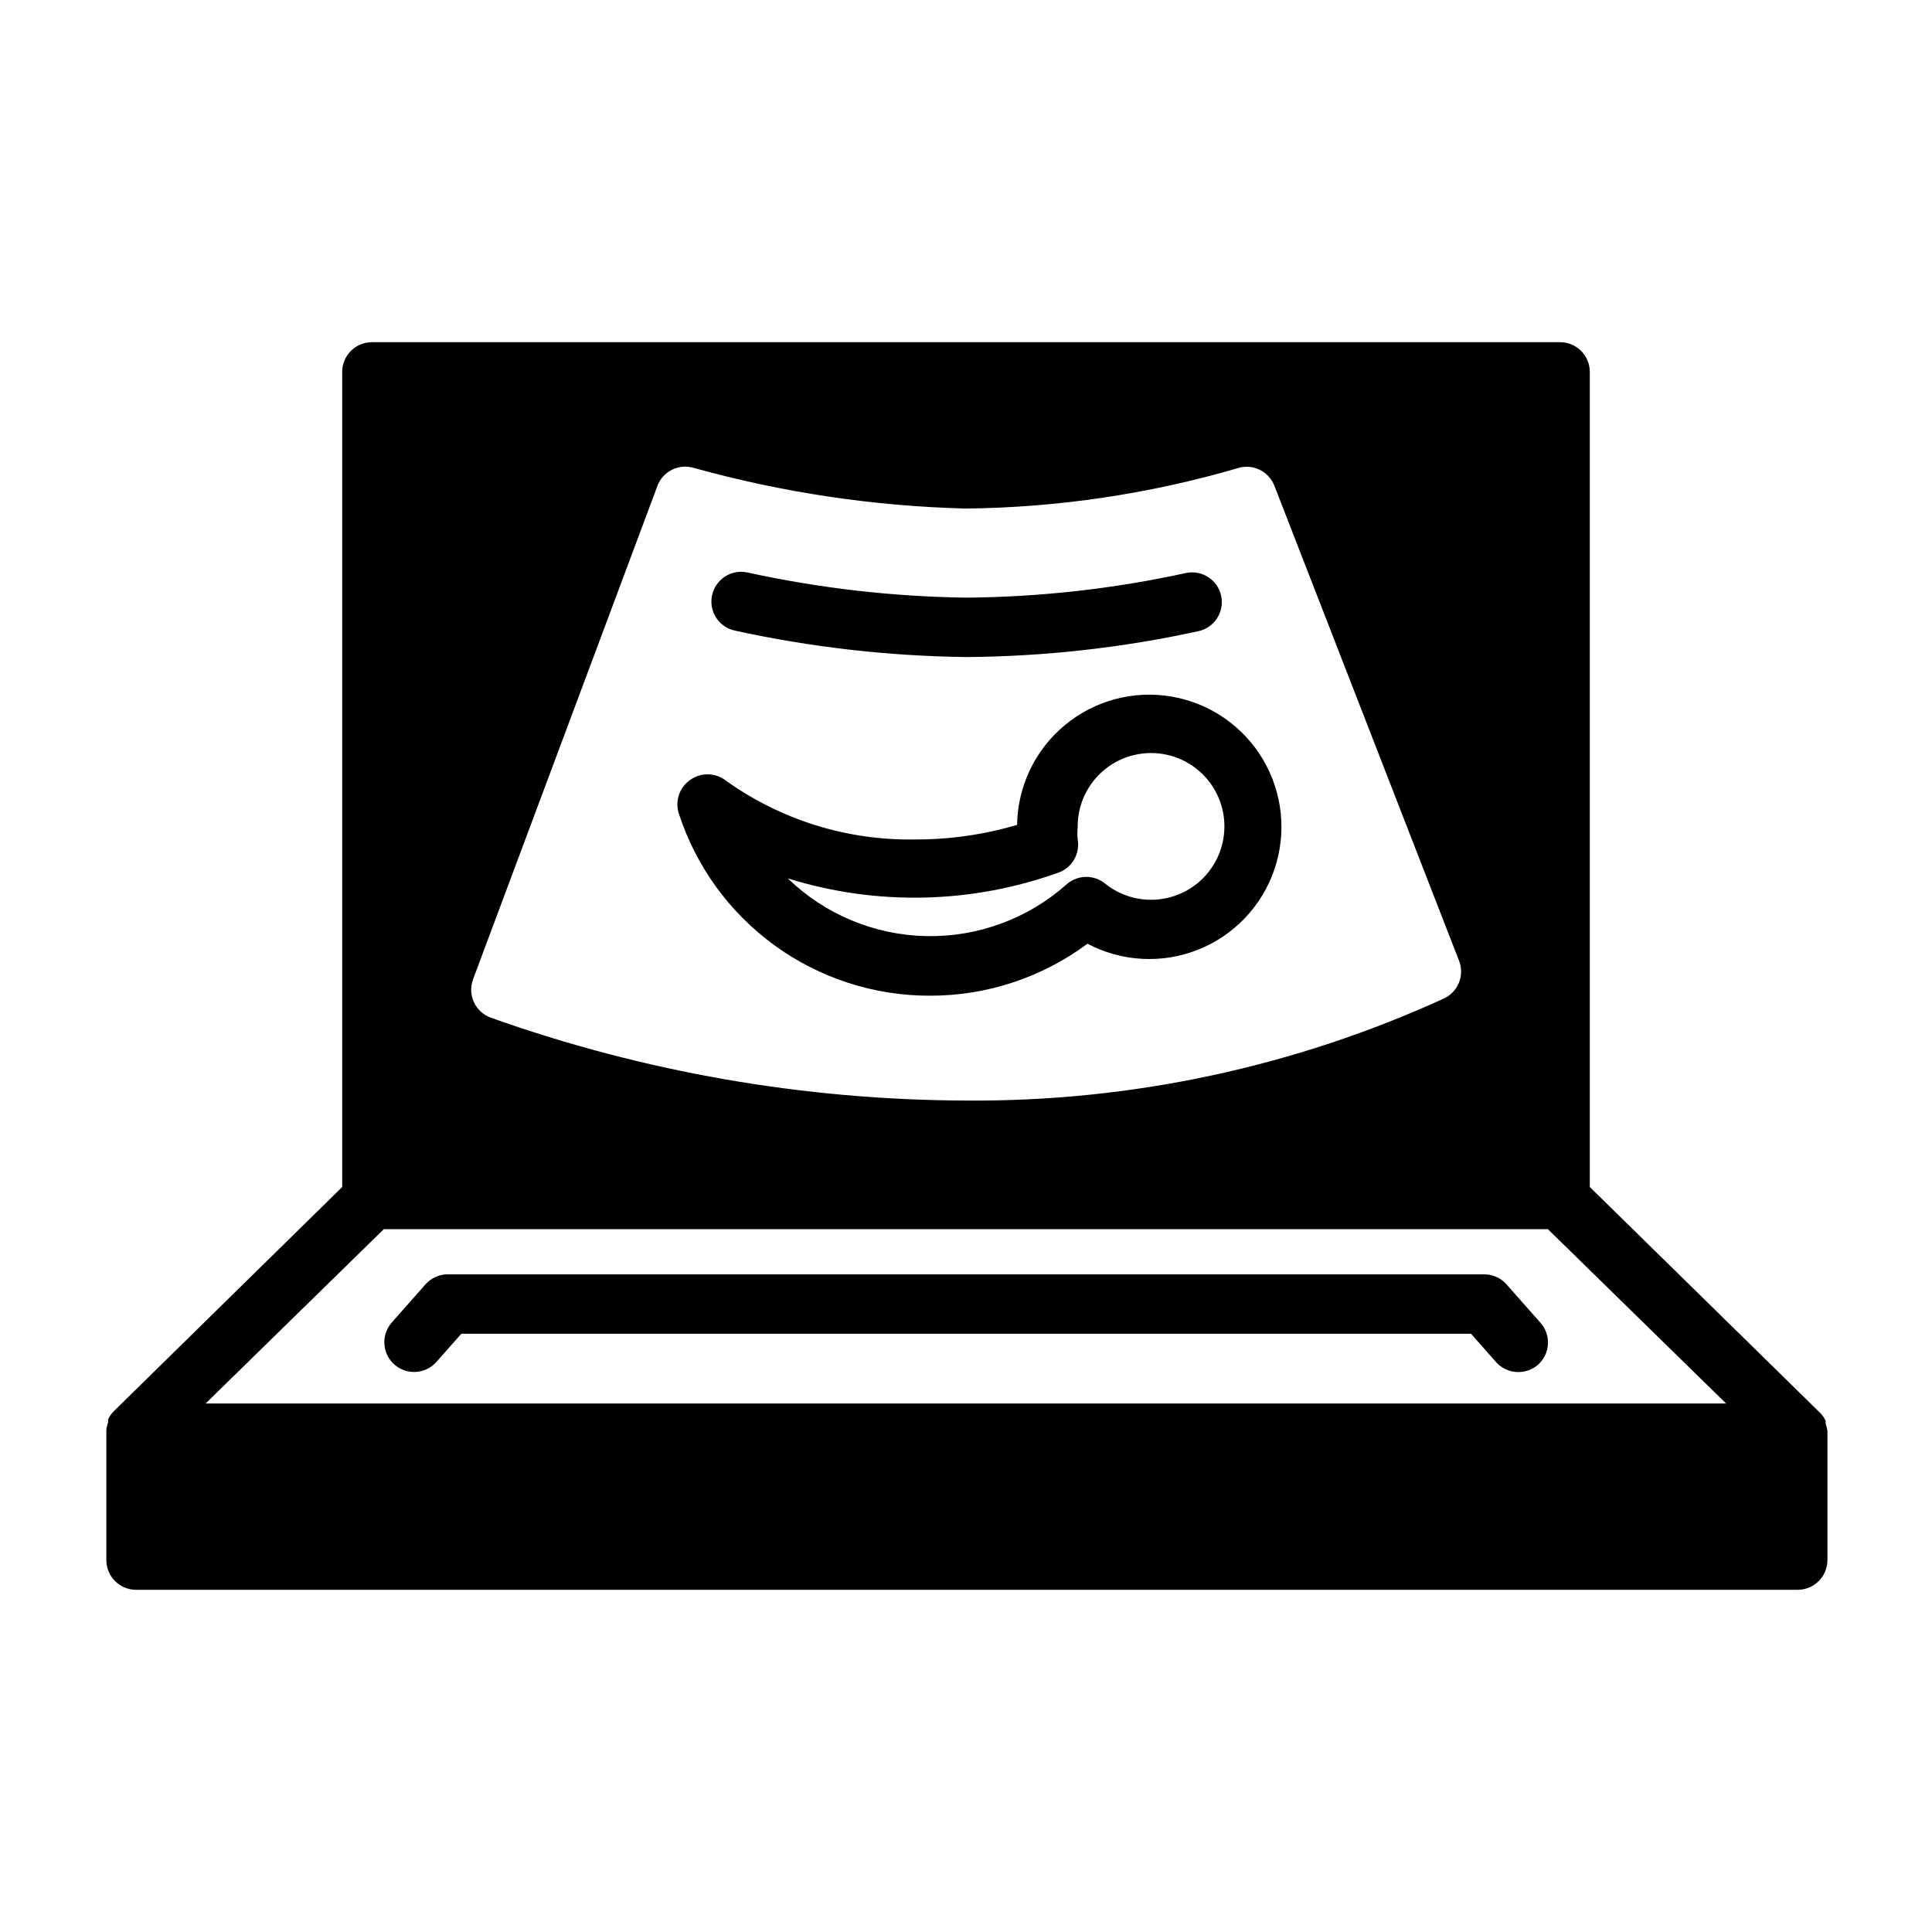
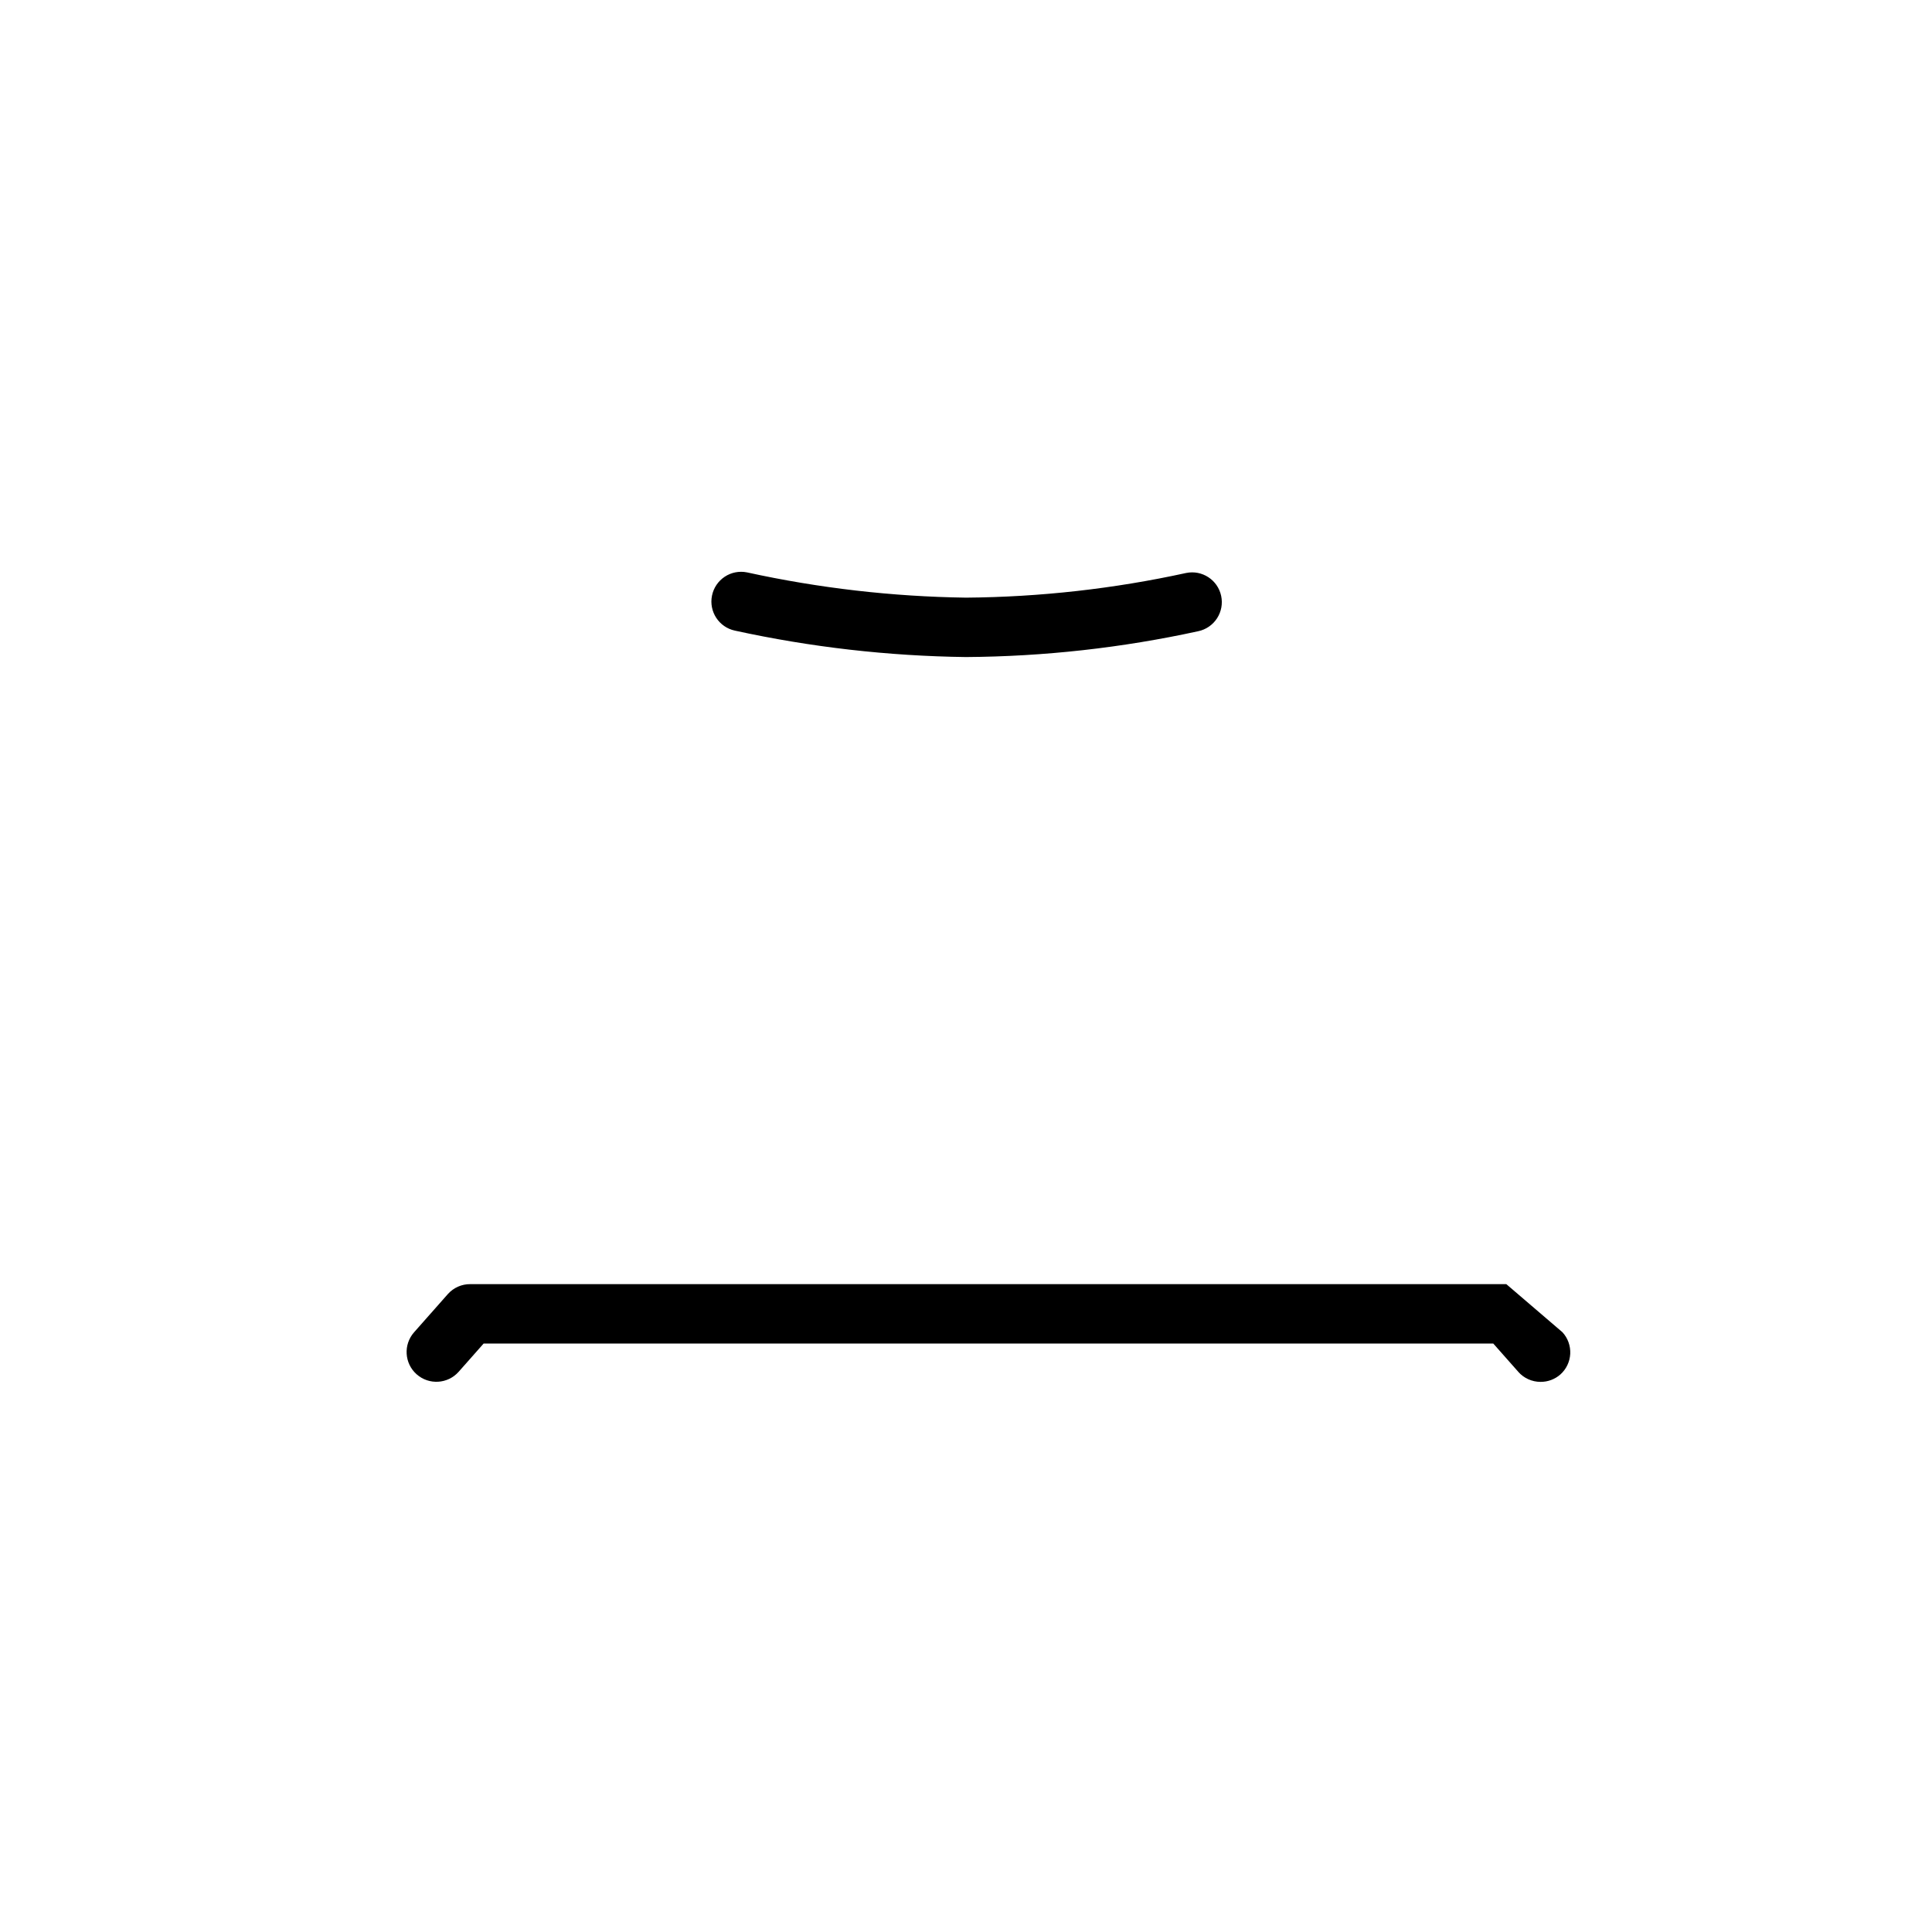
<svg xmlns="http://www.w3.org/2000/svg" fill="#000000" width="800px" height="800px" version="1.1" viewBox="144 144 512 512">
  <g>
-     <path d="m543.19 484.31c-1.508-1.672-3.656-2.617-5.906-2.598h-274.57c-2.25-0.02-4.398 0.926-5.906 2.598l-8.973 10.152c-2.891 3.262-2.59 8.25 0.668 11.141 3.262 2.891 8.25 2.59 11.141-0.668l6.613-7.477 267.57-0.004 6.613 7.477-0.004 0.004c1.492 1.699 3.644 2.672 5.906 2.676 1.941 0.016 3.82-0.684 5.273-1.969 1.566-1.402 2.504-3.375 2.609-5.473 0.102-2.102-0.637-4.156-2.059-5.707z" />
-     <path d="m628.29 523.35c-0.074-0.699-0.234-1.383-0.473-2.047v-0.789 0.004c-0.355-0.758-0.832-1.449-1.418-2.047l-61.086-59.906v-216.01c0-2.09-0.832-4.09-2.309-5.566-1.477-1.477-3.477-2.305-5.566-2.305h-314.88c-4.348 0-7.871 3.523-7.871 7.871v216.01l-60.617 59.512c-0.586 0.598-1.062 1.289-1.414 2.047v0.789c-0.242 0.66-0.398 1.348-0.473 2.047v0.473 34.004c0 2.09 0.828 4.09 2.305 5.566 1.477 1.477 3.477 2.309 5.566 2.309h440.36c2.09 0 4.09-0.832 5.566-2.309 1.477-1.477 2.309-3.477 2.309-5.566v-33.613-0.473zm-358.96-119.73 48.887-130.83-0.004-0.004c1.445-3.871 5.641-5.969 9.605-4.801 23.527 6.547 47.773 10.168 72.188 10.785 24.383-0.27 48.617-3.871 72.027-10.707 3.945-1.234 8.176 0.793 9.684 4.644l48.965 125.95c1.445 3.766-0.188 8.012-3.781 9.84-39.801 18.23-83.121 27.5-126.89 27.16-42.926-0.141-85.516-7.566-125.95-21.965-4.086-1.48-6.199-5.988-4.723-10.074zm-70.848 112.33 47.23-46.207h308.5l47.23 46.207z" />
+     <path d="m543.19 484.31h-274.57c-2.25-0.02-4.398 0.926-5.906 2.598l-8.973 10.152c-2.891 3.262-2.59 8.25 0.668 11.141 3.262 2.891 8.25 2.59 11.141-0.668l6.613-7.477 267.57-0.004 6.613 7.477-0.004 0.004c1.492 1.699 3.644 2.672 5.906 2.676 1.941 0.016 3.82-0.684 5.273-1.969 1.566-1.402 2.504-3.375 2.609-5.473 0.102-2.102-0.637-4.156-2.059-5.707z" />
    <path d="m338.75 311.12c20.125 4.394 40.645 6.742 61.246 7.004 20.699-0.137 41.332-2.434 61.559-6.848 2.047-0.434 3.84-1.668 4.977-3.426 1.137-1.758 1.527-3.894 1.086-5.941-0.906-4.231-5.055-6.938-9.289-6.062-19.168 4.191-38.715 6.379-58.332 6.535-19.516-0.273-38.953-2.516-58.02-6.691-2.043-0.418-4.172-0.008-5.914 1.145-1.742 1.152-2.957 2.949-3.375 4.996-0.871 4.234 1.832 8.383 6.062 9.289z" />
-     <path d="m390.55 407.87c15.004 0.004 29.605-4.824 41.645-13.777 9.059 4.789 19.762 5.371 29.289 1.59 9.527-3.777 16.918-11.539 20.23-21.238 3.312-9.699 2.211-20.359-3.012-29.176-5.223-8.82-14.047-14.906-24.145-16.66s-20.457 1.004-28.348 7.543c-7.891 6.539-12.52 16.207-12.672 26.453-8.766 2.586-17.863 3.887-27 3.859-18.055 0.328-35.73-5.195-50.383-15.746-2.766-2.019-6.523-2.019-9.289 0-2.812 1.973-4.023 5.539-2.992 8.816 4.559 14.086 13.469 26.355 25.453 35.043 11.988 8.688 26.422 13.344 41.223 13.293zm34.086-32.668c3.539-1.344 5.621-5.012 4.961-8.738-0.117-1.102-0.117-2.207 0-3.309-0.047-5.918 2.609-11.539 7.207-15.262 4.602-3.727 10.652-5.152 16.434-3.875 5.777 1.277 10.664 5.121 13.266 10.438 2.602 5.316 2.641 11.531 0.105 16.879-2.535 5.352-7.371 9.254-13.137 10.602-5.762 1.352-11.828 0-16.477-3.664-2.945-2.519-7.285-2.519-10.234 0-10.238 9.148-23.562 14.082-37.289 13.805-13.73-0.277-26.844-5.746-36.707-15.301 23.488 7.324 48.727 6.773 71.871-1.574z" />
  </g>
</svg>